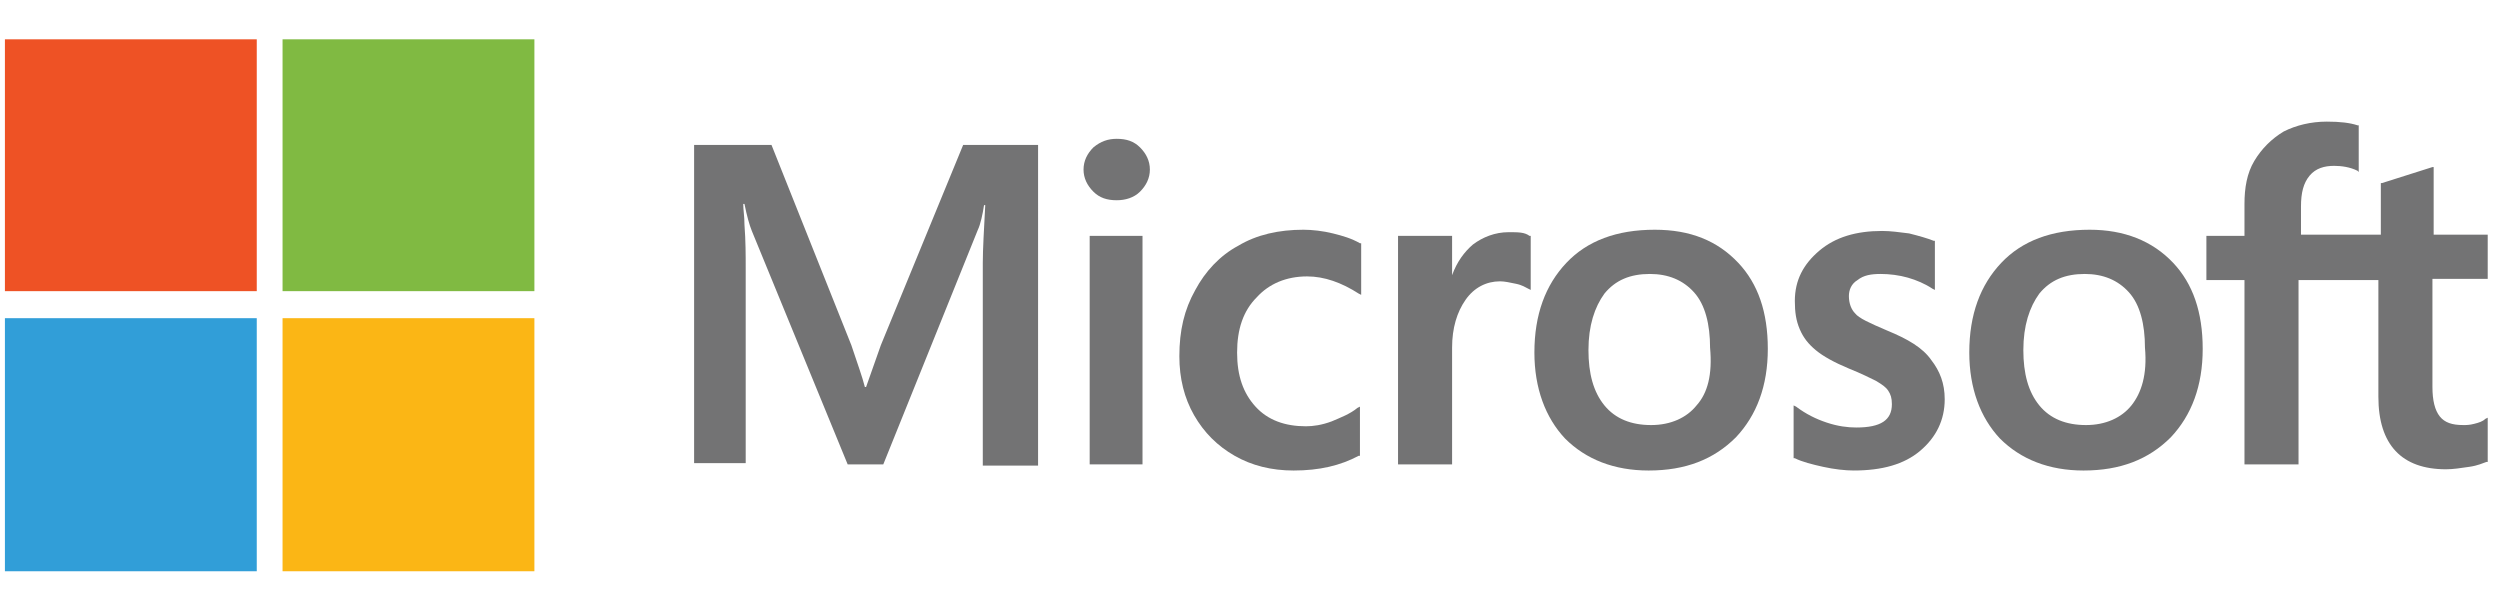
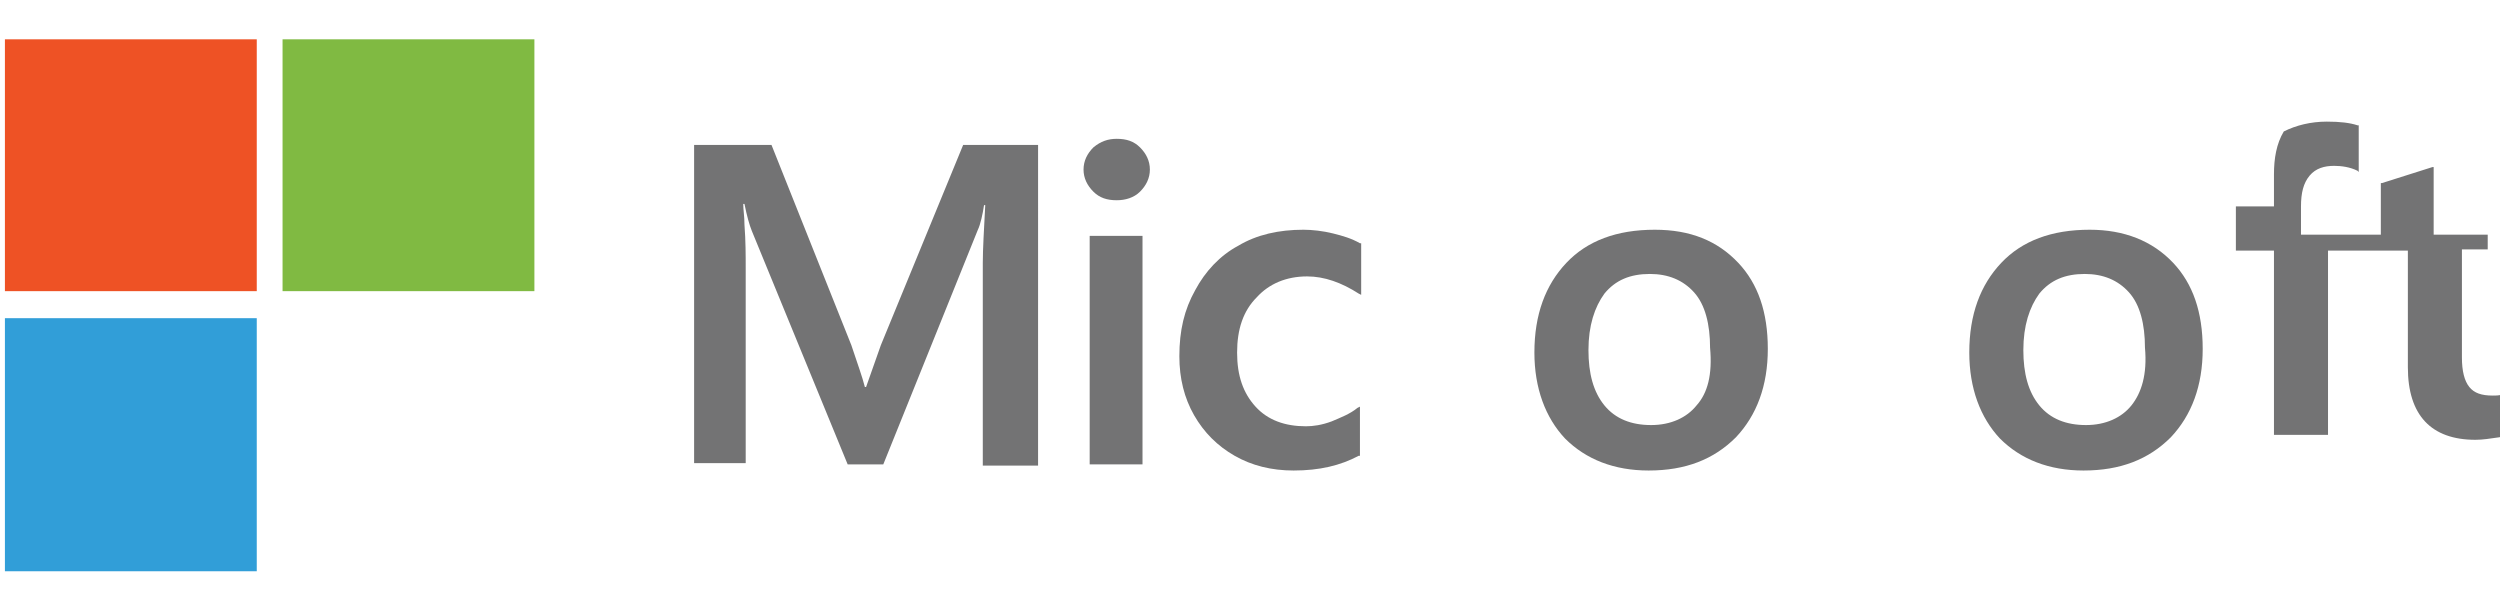
<svg xmlns="http://www.w3.org/2000/svg" version="1.1" id="Layer_1" x="0px" y="0px" viewBox="0 0 203.5 49.6" style="enable-background:new 0 0 203.5 49.6;" xml:space="preserve">
  <style type="text/css">
	.st0{fill:#FFFFFF;}
	.st1{fill:#EE5225;}
	.st2{fill:#80BA42;}
	.st3{fill:#319ED8;}
	.st4{fill:#FBB615;}
	.st5{fill:#737374;}
</style>
  <g>
    <path class="st5" d="M71.7,28.1l-1.2,3.4h-0.1c-0.2-0.8-0.6-1.9-1.1-3.4l-6.5-16.3h-6.3v25.9h4.2V21.8c0-1,0-2.2-0.1-3.5   c0-0.7-0.1-1.2-0.1-1.7h0.1c0.2,1,0.4,1.7,0.6,2.2L69,37.8h2.9l7.7-19.1c0.2-0.4,0.4-1.3,0.5-2h0.1c-0.1,1.9-0.2,3.6-0.2,4.7v16.5   h4.5V11.8h-6.1L71.7,28.1" />
    <polyline class="st5" points="88.7,37.8 93,37.8 93,23.7 93,19.2 88.7,19.2 88.7,28.3 88.7,37.8  " />
    <path class="st5" d="M90.9,11.3c-0.7,0-1.3,0.2-1.9,0.7c-0.5,0.5-0.8,1.1-0.8,1.8c0,0.7,0.3,1.3,0.8,1.8c0.5,0.5,1.1,0.7,1.9,0.7   c0.7,0,1.4-0.2,1.9-0.7c0.5-0.5,0.8-1.1,0.8-1.8c0-0.7-0.3-1.3-0.8-1.8C92.3,11.5,91.7,11.3,90.9,11.3" />
    <path class="st5" d="M108.5,19c-0.8-0.2-1.7-0.3-2.4-0.3c-2,0-3.8,0.4-5.3,1.3c-1.5,0.8-2.7,2.1-3.5,3.6C96.4,25.2,96,26.9,96,29   c0,1.8,0.4,3.4,1.2,4.8c0.8,1.4,1.9,2.5,3.3,3.3c1.4,0.8,3,1.2,4.8,1.2c2.1,0,3.8-0.4,5.3-1.2l0.1,0v-4l-0.2,0.1   c-0.6,0.5-1.4,0.8-2.1,1.1c-0.8,0.3-1.5,0.4-2.1,0.4c-1.7,0-3.1-0.5-4.1-1.6c-1-1.1-1.5-2.5-1.5-4.4c0-1.9,0.5-3.4,1.6-4.5   c1-1.1,2.4-1.7,4.1-1.7c1.4,0,2.8,0.5,4.2,1.4l0.2,0.1v-4.2l-0.1,0C110,19.4,109.3,19.2,108.5,19" />
-     <path class="st5" d="M122.8,18.9c-1.1,0-2.1,0.4-2.9,1c-0.7,0.6-1.3,1.4-1.7,2.5h0v-3.2h-4.4v18.6h4.4v-9.5c0-1.6,0.4-2.9,1.1-3.9   c0.7-1,1.7-1.5,2.8-1.5c0.4,0,0.8,0.1,1.3,0.2c0.5,0.1,0.8,0.3,1,0.4l0.2,0.1v-4.4l-0.1,0C124.1,18.9,123.6,18.9,122.8,18.9" />
    <path class="st5" d="M138.1,33c-0.8,1-2.1,1.6-3.7,1.6c-1.6,0-2.9-0.5-3.8-1.6c-0.9-1.1-1.3-2.6-1.3-4.5c0-2,0.5-3.5,1.3-4.6   c0.9-1.1,2.1-1.6,3.7-1.6c1.5,0,2.7,0.5,3.6,1.5c0.9,1,1.3,2.6,1.3,4.5C139.4,30.5,139,32,138.1,33 M134.7,18.7   c-3.1,0-5.5,0.9-7.2,2.7c-1.7,1.8-2.6,4.2-2.6,7.3c0,2.9,0.9,5.3,2.5,7c1.7,1.7,4,2.6,6.8,2.6c3,0,5.3-0.9,7.1-2.7   c1.7-1.8,2.6-4.2,2.6-7.2c0-3-0.8-5.3-2.4-7C139.8,19.6,137.6,18.7,134.7,18.7" />
-     <path class="st5" d="M153.6,26.9c-1.4-0.6-2.3-1-2.6-1.4c-0.3-0.3-0.5-0.8-0.5-1.4c0-0.5,0.2-1,0.7-1.3c0.5-0.4,1.1-0.5,1.9-0.5   c0.7,0,1.5,0.1,2.2,0.3c0.7,0.2,1.4,0.5,2,0.9l0.2,0.1v-4l-0.1,0c-0.5-0.2-1.2-0.4-2-0.6c-0.8-0.1-1.5-0.2-2.2-0.2   c-2.1,0-3.8,0.5-5.1,1.6c-1.3,1.1-2,2.4-2,4.1c0,0.9,0.1,1.6,0.4,2.3c0.3,0.7,0.7,1.2,1.3,1.7c0.6,0.5,1.5,1,2.7,1.5   c1,0.4,1.8,0.8,2.2,1c0.5,0.3,0.8,0.5,1,0.8c0.2,0.3,0.3,0.6,0.3,1.1c0,1.3-0.9,1.9-2.9,1.9c-0.7,0-1.5-0.1-2.4-0.4   c-0.9-0.3-1.7-0.7-2.5-1.3l-0.2-0.1v4.3l0.1,0c0.6,0.3,1.4,0.5,2.3,0.7c0.9,0.2,1.8,0.3,2.5,0.3c2.3,0,4.1-0.5,5.4-1.6   c1.3-1.1,2-2.5,2-4.2c0-1.3-0.4-2.3-1.1-3.2C156.5,28.3,155.3,27.6,153.6,26.9" />
    <path class="st5" d="M173.5,33c-0.8,1-2.1,1.6-3.7,1.6c-1.6,0-2.9-0.5-3.8-1.6c-0.9-1.1-1.3-2.6-1.3-4.5c0-2,0.5-3.5,1.3-4.6   c0.9-1.1,2.1-1.6,3.7-1.6c1.5,0,2.7,0.5,3.6,1.5c0.9,1,1.3,2.6,1.3,4.5C174.8,30.5,174.3,32,173.5,33 M170.1,18.7   c-3.1,0-5.5,0.9-7.2,2.7c-1.7,1.8-2.6,4.2-2.6,7.3c0,2.9,0.9,5.3,2.5,7c1.7,1.7,4,2.6,6.8,2.6c3,0,5.3-0.9,7.1-2.7   c1.7-1.8,2.6-4.2,2.6-7.2c0-3-0.8-5.3-2.4-7C175.2,19.6,172.9,18.7,170.1,18.7" />
-     <path class="st5" d="M202.5,22.7v-3.6h-4.4v-5.5l-0.1,0l-4.1,1.3l-0.1,0v4.2h-6.5v-2.3c0-1.1,0.2-1.9,0.7-2.5   c0.5-0.6,1.2-0.8,2-0.8c0.6,0,1.3,0.1,1.9,0.4L192,14v-3.8l-0.1,0c-0.6-0.2-1.4-0.3-2.5-0.3c-1.3,0-2.5,0.3-3.5,0.8   c-1,0.6-1.8,1.4-2.4,2.4c-0.6,1-0.8,2.2-0.8,3.5v2.6h-3.1v3.6h3.1v15h4.4v-15h6.5v9.5c0,3.9,1.9,5.9,5.5,5.9c0.6,0,1.2-0.1,1.9-0.2   c0.7-0.1,1.1-0.3,1.4-0.4l0.1,0v-3.6l-0.2,0.1c-0.2,0.2-0.5,0.3-0.9,0.4c-0.4,0.1-0.6,0.1-0.9,0.1c-0.9,0-1.5-0.2-1.9-0.7   c-0.4-0.5-0.6-1.3-0.6-2.4v-8.8H202.5" />
+     <path class="st5" d="M202.5,22.7v-3.6h-4.4v-5.5l-0.1,0l-4.1,1.3l-0.1,0v4.2h-6.5v-2.3c0-1.1,0.2-1.9,0.7-2.5   c0.5-0.6,1.2-0.8,2-0.8c0.6,0,1.3,0.1,1.9,0.4L192,14v-3.8l-0.1,0c-0.6-0.2-1.4-0.3-2.5-0.3c-1.3,0-2.5,0.3-3.5,0.8   c-0.6,1-0.8,2.2-0.8,3.5v2.6h-3.1v3.6h3.1v15h4.4v-15h6.5v9.5c0,3.9,1.9,5.9,5.5,5.9c0.6,0,1.2-0.1,1.9-0.2   c0.7-0.1,1.1-0.3,1.4-0.4l0.1,0v-3.6l-0.2,0.1c-0.2,0.2-0.5,0.3-0.9,0.4c-0.4,0.1-0.6,0.1-0.9,0.1c-0.9,0-1.5-0.2-1.9-0.7   c-0.4-0.5-0.6-1.3-0.6-2.4v-8.8H202.5" />
    <polyline class="st1" points="20.9,23.7 0.4,23.7 0.4,3.2 20.9,3.2 20.9,23.7  " />
    <polyline class="st2" points="43.5,23.7 23,23.7 23,3.2 43.5,3.2 43.5,23.7  " />
    <polyline class="st3" points="20.9,46.5 0.4,46.5 0.4,25.9 20.9,25.9 20.9,46.5  " />
-     <polyline class="st4" points="43.5,46.5 23,46.5 23,25.9 43.5,25.9 43.5,46.5  " />
  </g>
</svg>